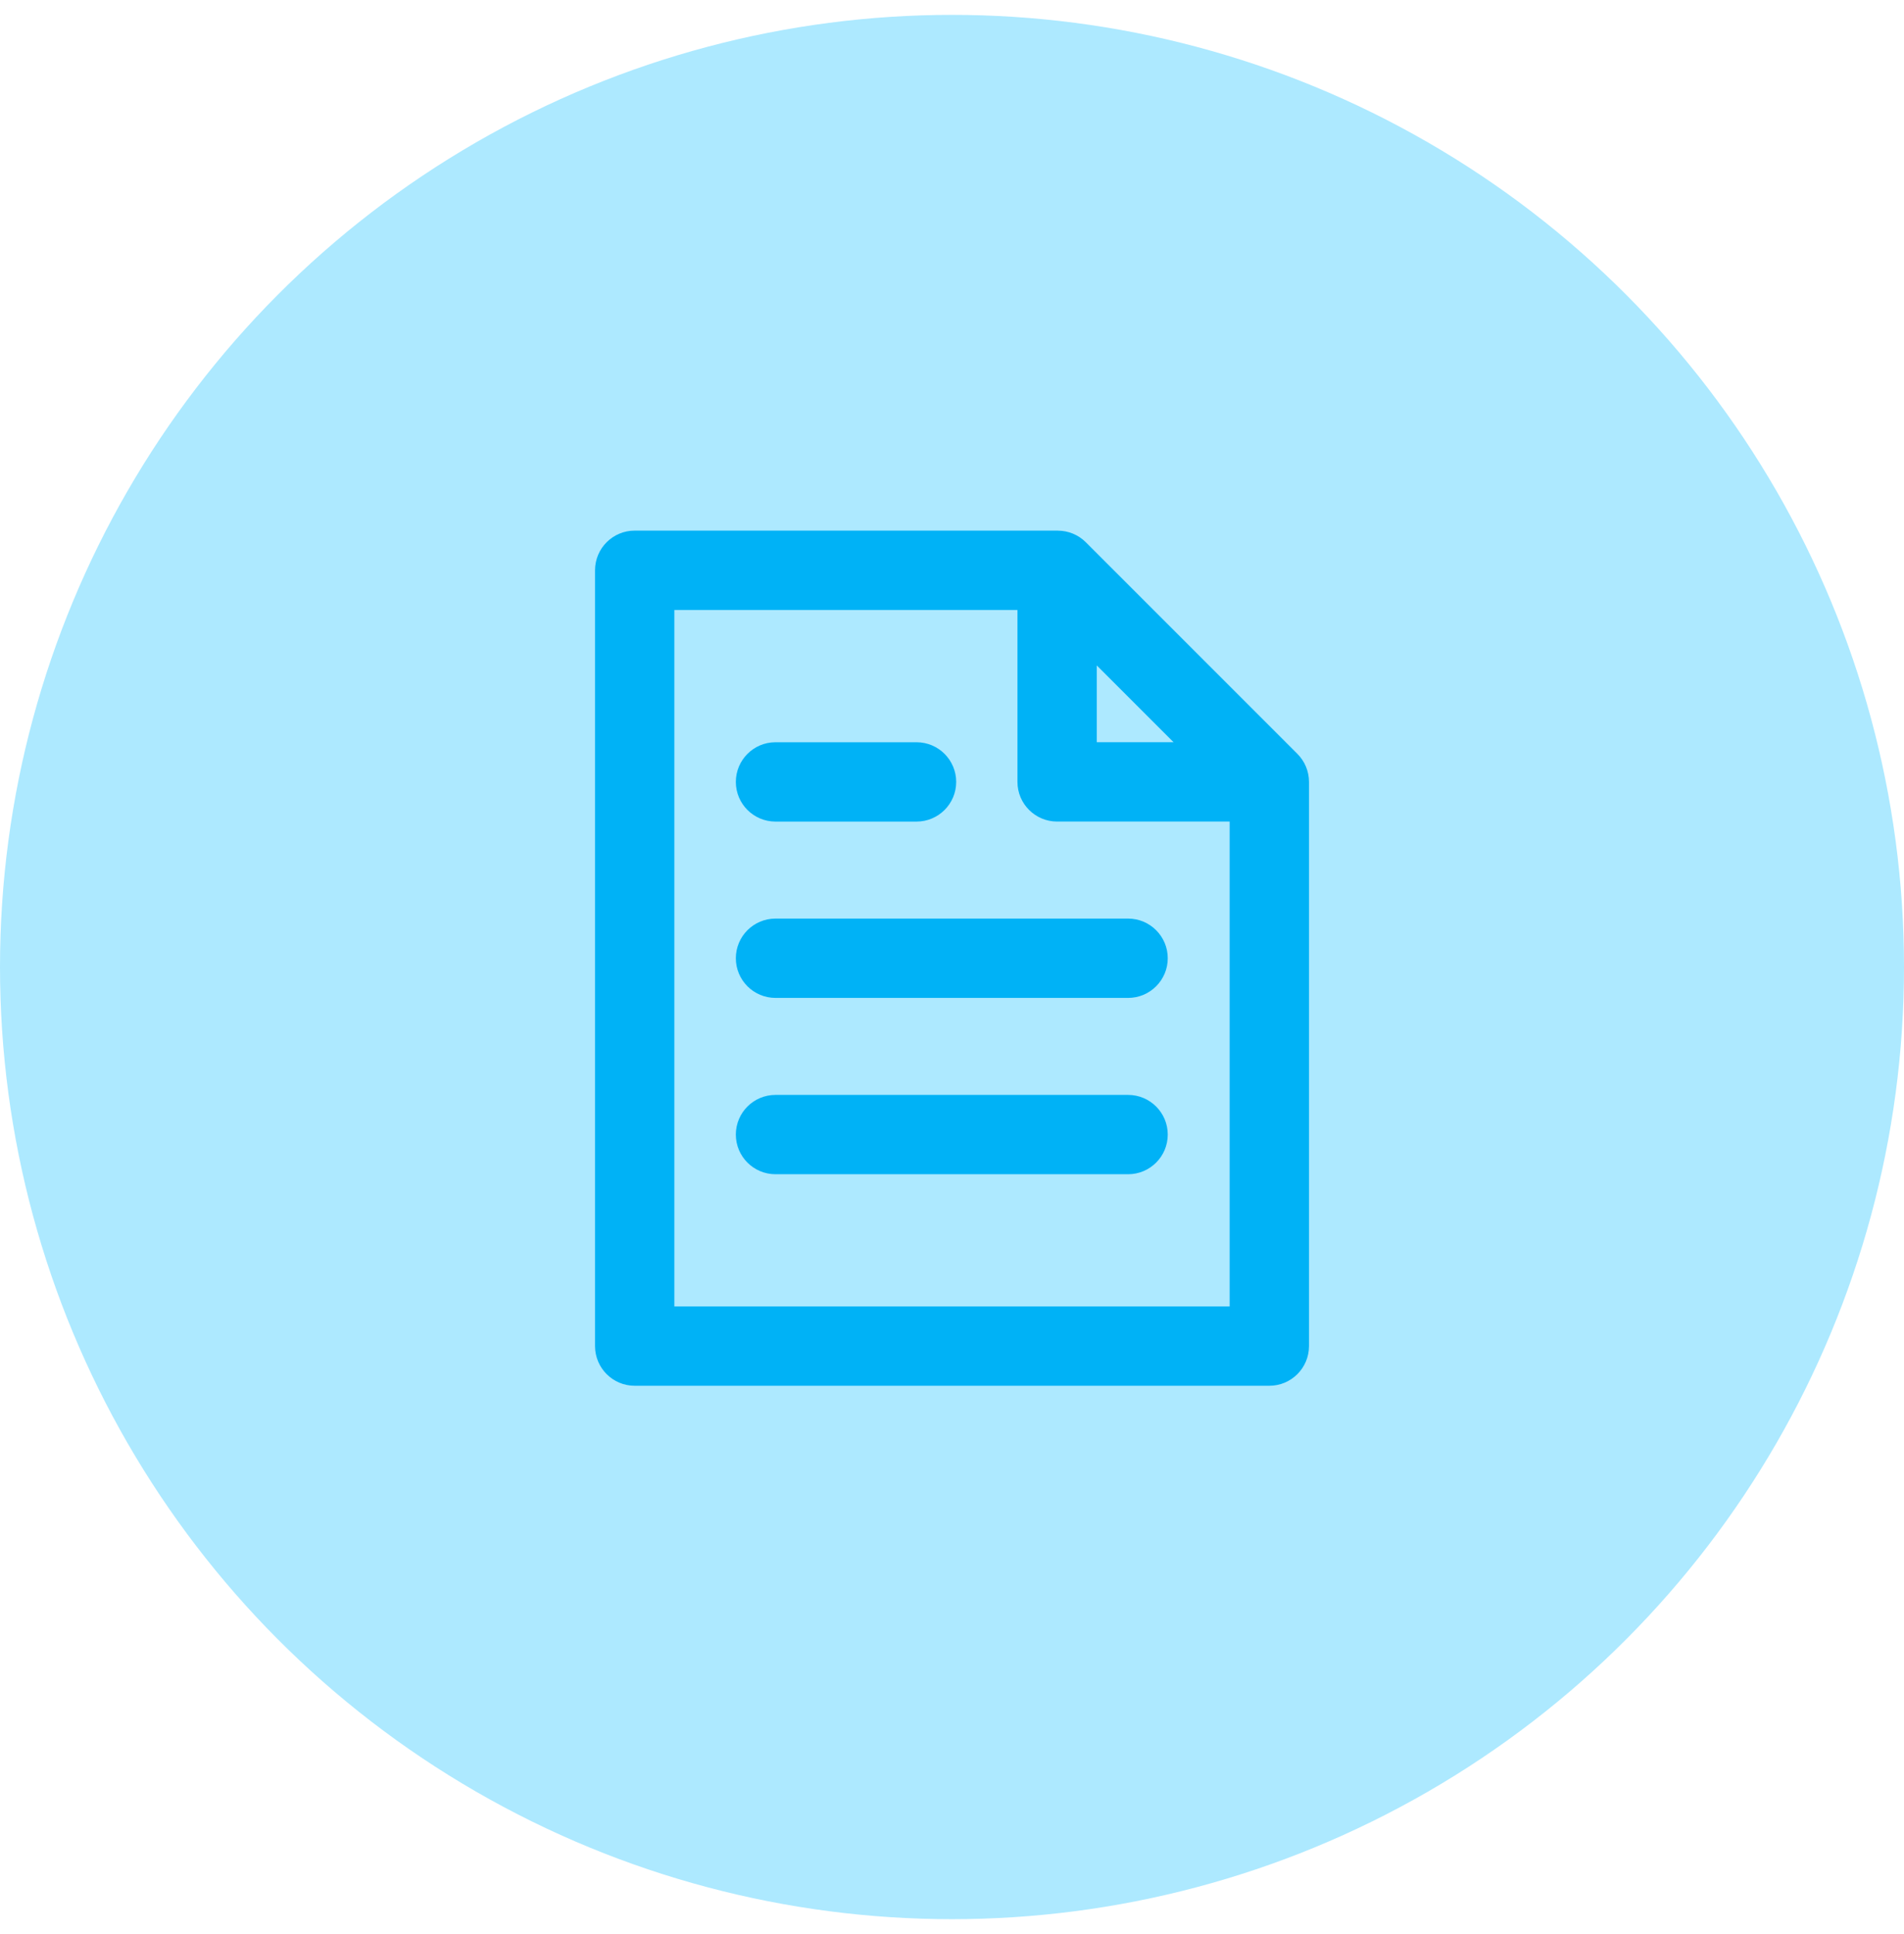
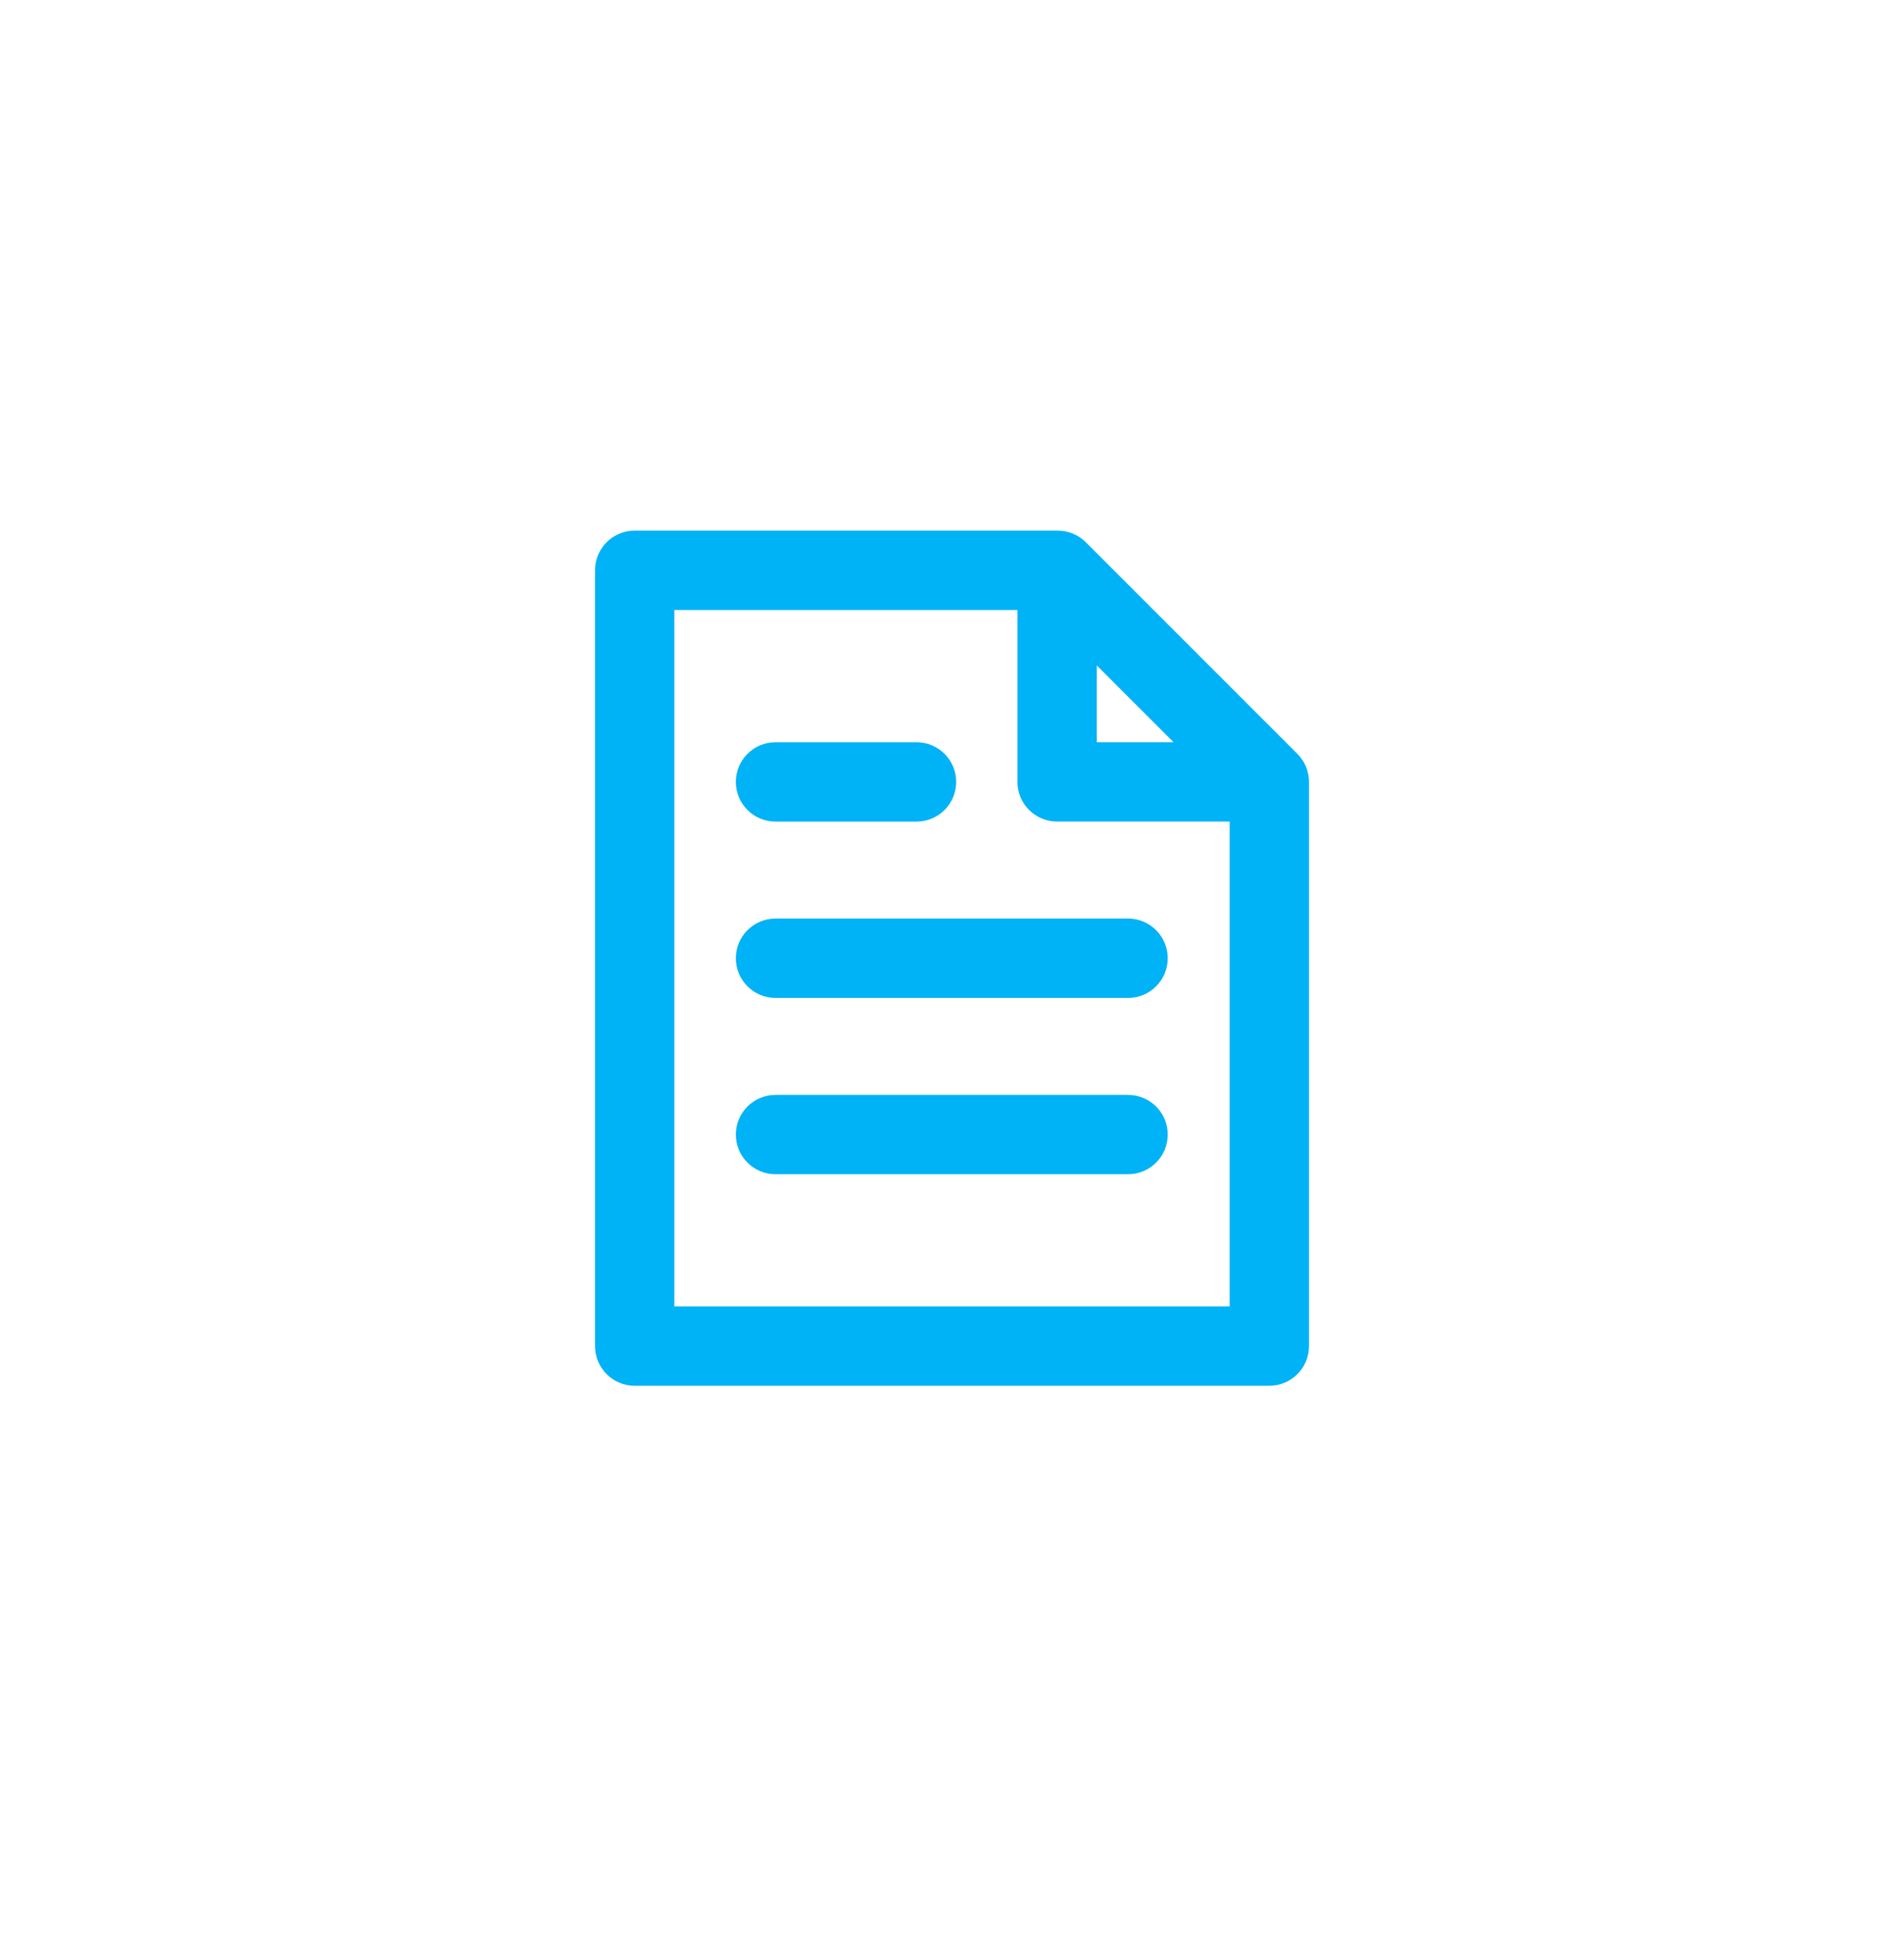
<svg xmlns="http://www.w3.org/2000/svg" width="64" height="65" fill="none">
-   <circle cx="32" cy="32.5" r="32" fill="#ade9ff" />
-   <path fill-rule="evenodd" d="M35.556 17.833h-.022-14.2c-.736 0-1.333.597-1.333 1.333v26.074c0 .736.597 1.333 1.333 1.333h21.333c.736 0 1.333-.597 1.333-1.333V26.278c0-.354-.141-.693-.391-.943l-7.111-7.111c-.25-.25-.589-.39-.943-.39zM22.667 20.5H34.2v5.778c0 .736.597 1.333 1.333 1.333h5.8v16.296H22.667V20.5zm14.2 4.445h2.581l-2.581-2.581v2.581zm-6.059 2.667h-4.741c-.736 0-1.333-.597-1.333-1.333s.597-1.333 1.333-1.333h4.741c.736 0 1.333.597 1.333 1.333s-.597 1.333-1.333 1.333zm7.111 5.926H26.067c-.736 0-1.333-.597-1.333-1.333s.597-1.333 1.333-1.333h11.852c.736 0 1.333.597 1.333 1.333s-.597 1.333-1.333 1.333zm-11.852 5.926h11.852c.736 0 1.333-.597 1.333-1.333s-.597-1.333-1.333-1.333H26.067c-.736 0-1.333.597-1.333 1.333s.597 1.333 1.333 1.333z" fill="#00b2f6" />
+   <path fill-rule="evenodd" d="M35.556 17.833h-.022-14.2c-.736 0-1.333.597-1.333 1.333v26.074c0 .736.597 1.333 1.333 1.333h21.333c.736 0 1.333-.597 1.333-1.333V26.278c0-.354-.141-.693-.391-.943l-7.111-7.111c-.25-.25-.589-.39-.943-.39zM22.667 20.5H34.2v5.778c0 .736.597 1.333 1.333 1.333h5.8v16.296H22.667V20.5m14.2 4.445h2.581l-2.581-2.581v2.581zm-6.059 2.667h-4.741c-.736 0-1.333-.597-1.333-1.333s.597-1.333 1.333-1.333h4.741c.736 0 1.333.597 1.333 1.333s-.597 1.333-1.333 1.333zm7.111 5.926H26.067c-.736 0-1.333-.597-1.333-1.333s.597-1.333 1.333-1.333h11.852c.736 0 1.333.597 1.333 1.333s-.597 1.333-1.333 1.333zm-11.852 5.926h11.852c.736 0 1.333-.597 1.333-1.333s-.597-1.333-1.333-1.333H26.067c-.736 0-1.333.597-1.333 1.333s.597 1.333 1.333 1.333z" fill="#00b2f6" />
</svg>